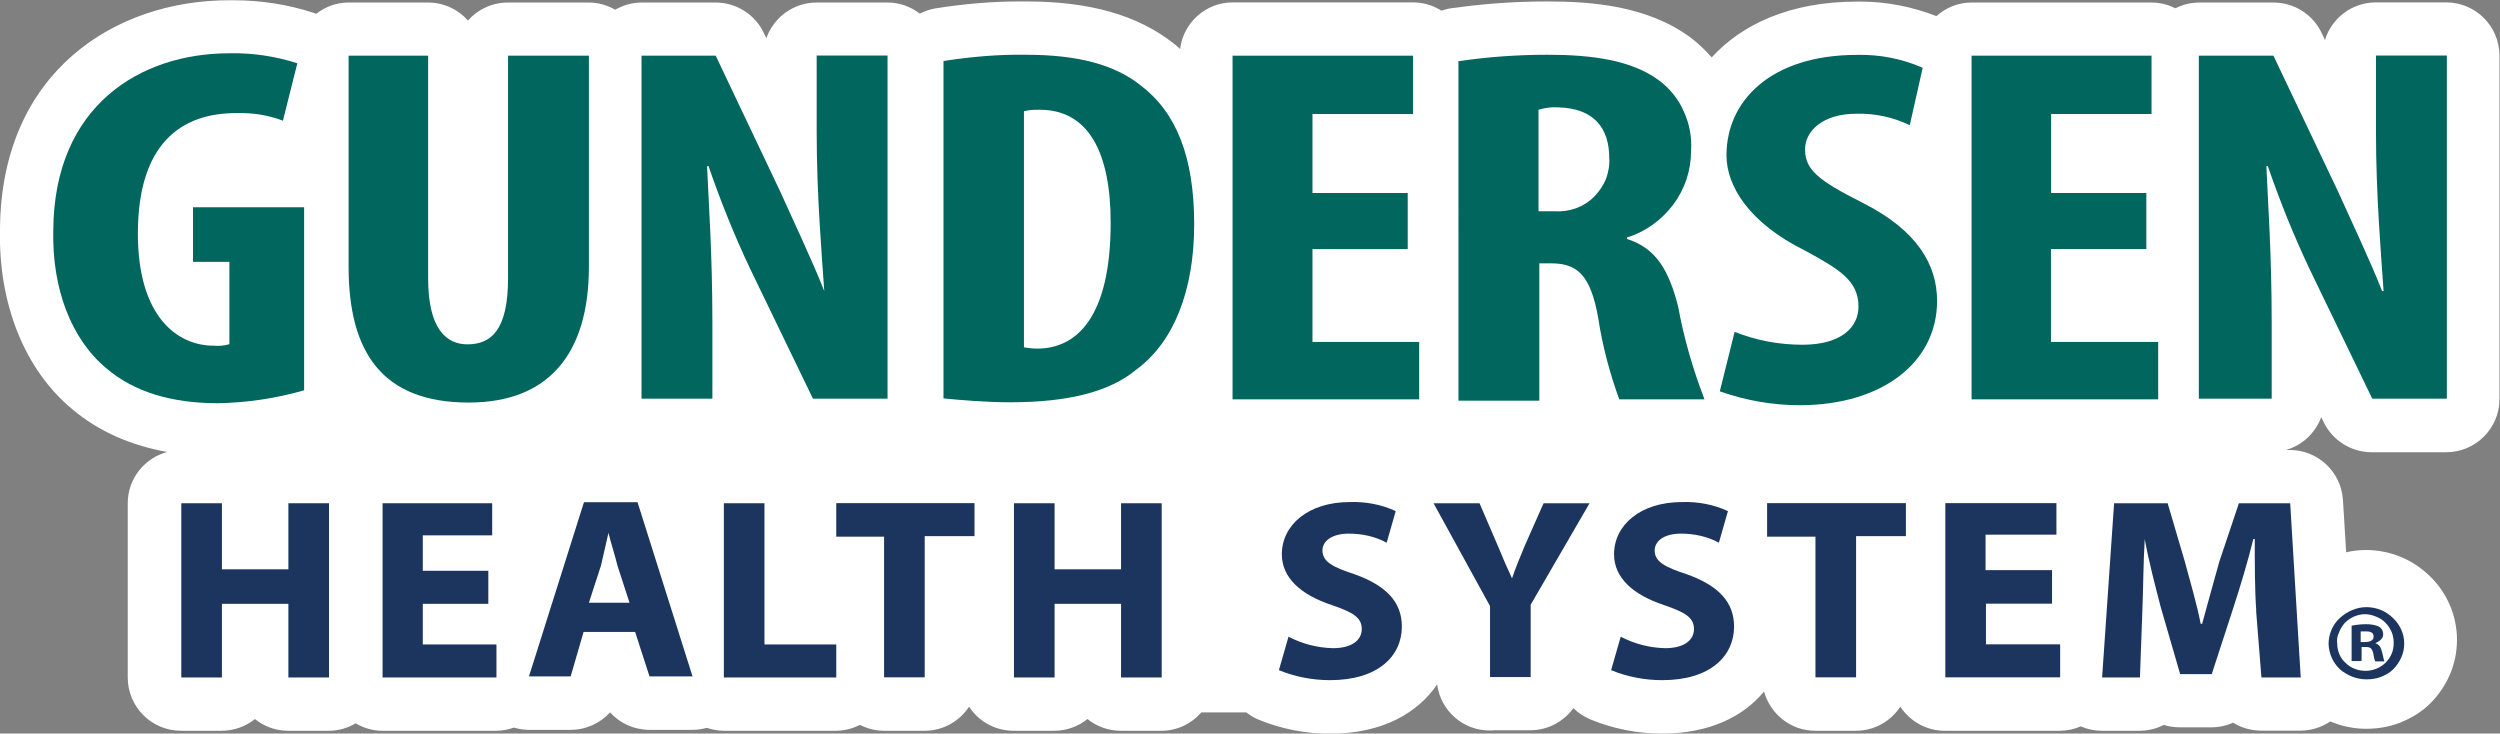
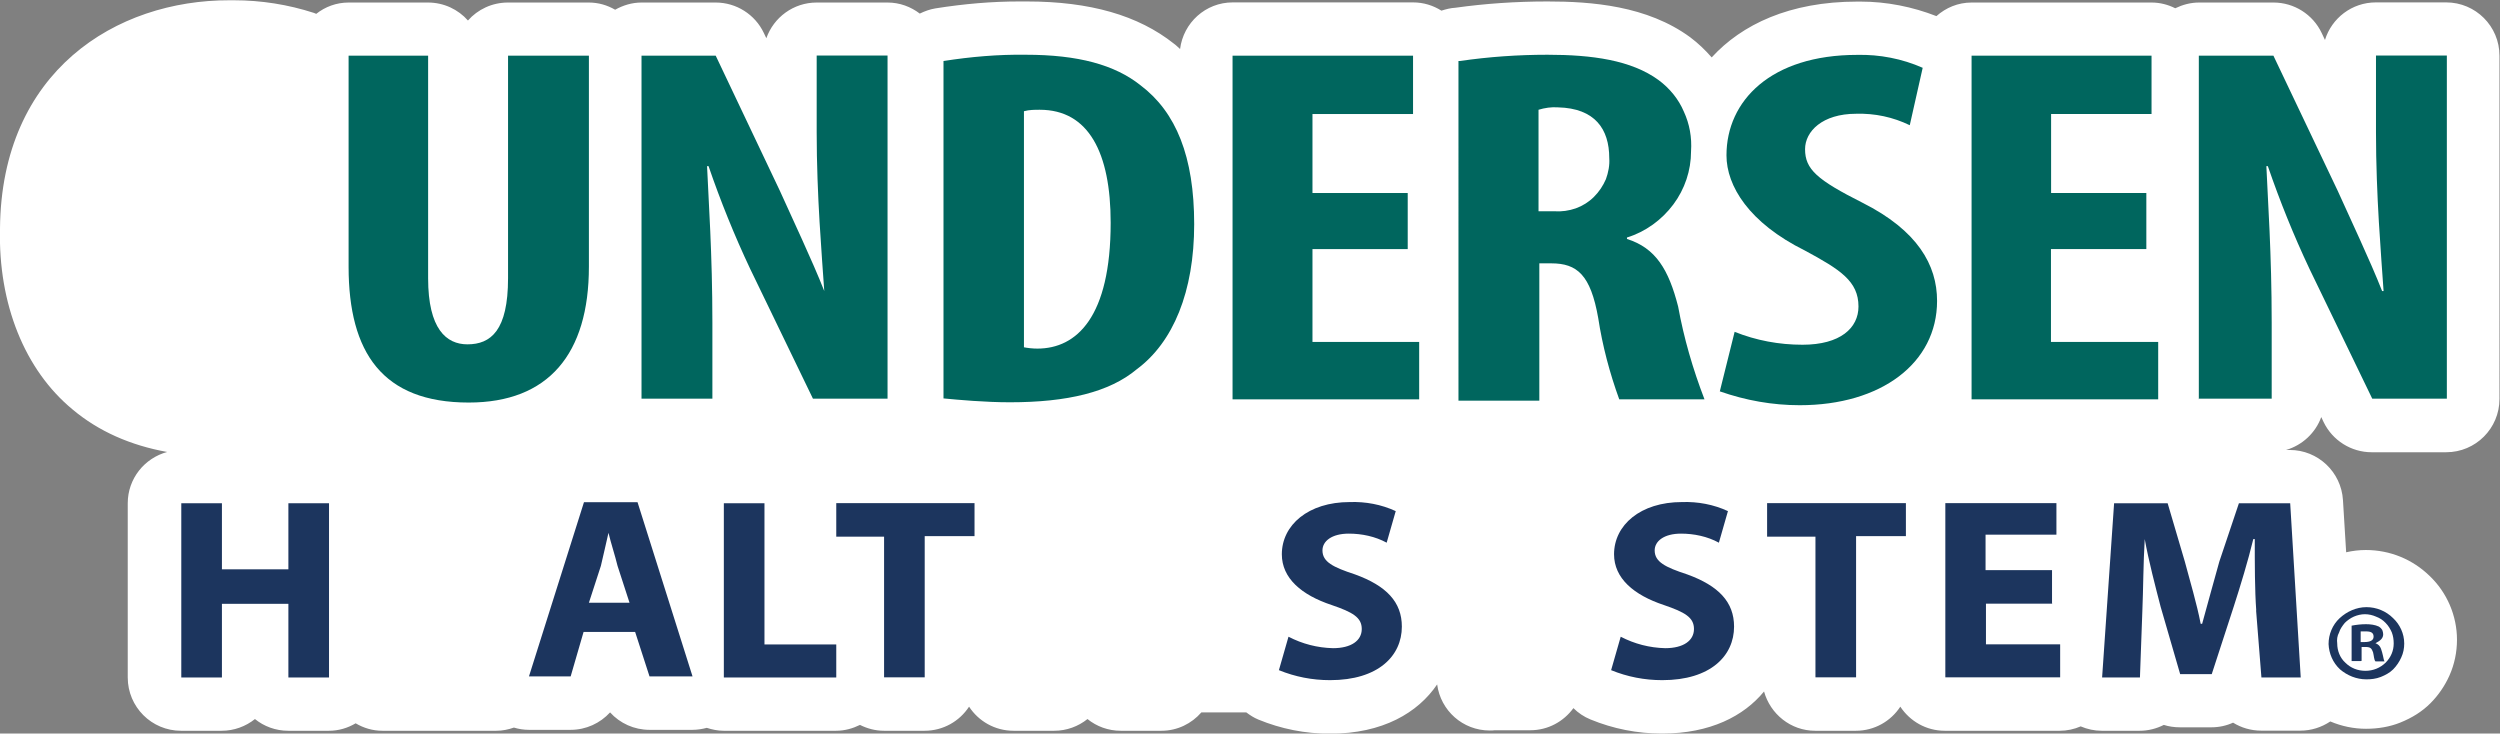
<svg xmlns="http://www.w3.org/2000/svg" id="Layer_2" data-name="Layer 2" viewBox="0 0 187.68 55.07">
  <rect x="0" y="0" width="187.68" height="55.07" fill="#808080" stroke="none" />
  <defs>
    <style>
      .cls-1 {
        fill: #fff;
      }

      .cls-2 {
        fill: #00665e;
      }

      .cls-3 {
        fill: #1c355e;
      }
    </style>
  </defs>
  <g id="Layer_1-2" data-name="Layer 1">
    <g>
      <path class="cls-1" d="M183.68.18h-5.32c-1.8,0-3.32,1.19-3.82,2.82l-.25-.53c-.66-1.39-2.07-2.28-3.61-2.28h-5.6c-.64,0-1.24.17-1.78.43-.54-.27-1.14-.43-1.78-.43h-13.51c-1.02,0-1.93.39-2.64,1.02-1.79-.7-3.74-1.09-5.69-1.09h-.25c-5.09,0-8.68,1.73-10.93,4.19-.48-.55-1.01-1.06-1.61-1.51C123.65.42,119.46.11,116.17.11c-2.37,0-4.69.16-6.9.47-.37.02-.72.11-1.06.22-.62-.39-1.34-.62-2.13-.62h-13.54c-2.04,0-3.7,1.53-3.95,3.5-.15-.13-.29-.28-.46-.4-2.68-2.13-6.31-3.17-11.04-3.17,0,0-.4,0-.6,0-2,0-4.06.17-6.27.52-.42.07-.8.21-1.17.39-.67-.51-1.5-.83-2.42-.83h-5.32c-1.75,0-3.23,1.12-3.78,2.68l-.19-.4c-.66-1.39-2.07-2.28-3.61-2.28h-5.57c-.72,0-1.39.21-1.98.54-.59-.34-1.25-.54-1.98-.54h-6.07c-1.19,0-2.27.52-3,1.35-.73-.83-1.81-1.35-3-1.35h-5.96c-.92,0-1.76.32-2.43.85-.06-.02-.11-.05-.17-.07-1.94-.63-3.97-.95-6.02-.95h-.32C8.72,0,.1,5.33,0,17.16c-.14,5.66,1.86,10.62,5.45,13.58,1.94,1.63,4.33,2.69,7.1,3.19-1.7.46-2.96,2-2.96,3.85v13.08c0,2.21,1.79,4,4,4h3.05c.94,0,1.81-.33,2.5-.88.68.55,1.55.88,2.5.88h3.05c.74,0,1.42-.21,2.01-.56.59.35,1.27.56,2.01.56h8.55c.46,0,.9-.09,1.32-.24.36.11.74.17,1.13.17h3.13c1.16,0,2.22-.5,2.96-1.31.74.82,1.81,1.31,2.96,1.31h3.23c.37,0,.73-.06,1.07-.15.4.13.82.22,1.26.22h8.44c.65,0,1.25-.17,1.8-.44.54.27,1.15.44,1.8.44h3.05c1.4,0,2.63-.72,3.34-1.81.71,1.09,1.94,1.81,3.34,1.81h3.05c.94,0,1.81-.33,2.5-.88.68.55,1.55.88,2.5.88h3.05c1.2,0,2.27-.54,3-1.38h3.37c.28.21.57.4.91.54,1.7.7,3.51,1.06,5.37,1.06,3.97,0,6.61-1.58,8.05-3.7.26,1.96,1.92,3.46,3.95,3.46.13,0,.26,0,.38-.02h2.67c1.33,0,2.5-.66,3.23-1.66.36.36.79.65,1.28.85,1.7.7,3.51,1.06,5.37,1.06,3.63,0,6.15-1.32,7.66-3.16.47,1.69,2,2.95,3.84,2.95h3.05c1.4,0,2.63-.72,3.34-1.81.72,1.09,1.94,1.81,3.34,1.81h8.62c.56,0,1.1-.12,1.58-.33.49.21,1.03.33,1.58.33h2.84c.65,0,1.27-.16,1.82-.44.38.12.79.18,1.2.18h2.37c.58,0,1.13-.12,1.63-.35.61.38,1.34.6,2.11.6h2.95c.81,0,1.58-.25,2.24-.69.85.36,1.76.55,2.68.55s1.78-.15,2.56-.46c.92-.37,1.66-.84,2.28-1.46.59-.59,1.09-1.32,1.43-2.09.37-.83.56-1.75.56-2.67,0-1.81-.75-3.55-2.05-4.79-1.28-1.25-2.98-1.95-4.79-1.95-.5,0-1,.06-1.48.17l-.24-3.92c-.13-2.11-1.88-3.76-3.99-3.76h-.28c1.22-.36,2.21-1.28,2.64-2.47l.18.38c.67,1.38,2.07,2.26,3.6,2.26h5.6c2.21,0,4-1.79,4-4V4.18c0-2.21-1.79-4-4-4Z" />
      <path class="cls-3" d="M21.65,37.78v4.96h-4.99v-4.96h-3.05v13.08h3.05v-5.53h4.99v5.53h3.05v-13.08h-3.05Z" />
-       <path class="cls-3" d="M28.72,37.78v13.08h8.55v-2.48h-5.53v-3.05h4.92v-2.48h-4.92v-2.66h5.21v-2.41h-8.23Z" />
      <path class="cls-3" d="M43.81,47.44l-.97,3.34h-3.13l4.13-13.08h4.02l4.13,13.08h-3.23l-1.08-3.34h-3.88ZM47.26,45.25l-.9-2.77c-.18-.75-.5-1.72-.68-2.48-.18.75-.4,1.8-.57,2.48l-.9,2.77h3.05Z" />
      <path class="cls-3" d="M54.34,37.78h3.05v10.6h5.39v2.48h-8.44v-13.08Z" />
      <path class="cls-3" d="M66.41,40.29h-3.63v-2.52h10.38v2.48h-3.74v10.6h-3.05v-10.56h.04Z" />
-       <path class="cls-3" d="M79.17,37.78v4.96h4.99v-4.96h3.05v13.08h-3.05v-5.53h-4.99v5.53h-3.05v-13.08h3.05Z" />
      <path class="cls-3" d="M96.73,47.8c1.04.54,2.16.83,3.34.86,1.37,0,2.16-.57,2.16-1.44s-.68-1.26-2.26-1.8c-2.26-.75-3.74-2.01-3.74-3.81,0-2.19,1.98-3.92,5.1-3.92,1.19-.04,2.37.18,3.45.68l-.68,2.37c-.86-.47-1.87-.68-2.84-.68-1.29,0-1.98.57-1.98,1.26,0,.86.79,1.26,2.44,1.8,2.37.86,3.52,2.08,3.52,3.92,0,2.19-1.76,4.02-5.39,4.02-1.33,0-2.62-.25-3.84-.75l.72-2.51Z" />
-       <path class="cls-3" d="M111.86,50.85v-5.35l-4.24-7.72h3.45l1.36,3.16c.4.97.68,1.62,1.08,2.48.29-.86.57-1.51.97-2.48l1.4-3.16h3.45l-4.42,7.62v5.43h-3.05v.04Z" />
      <path class="cls-3" d="M121.67,47.8c1.04.54,2.16.83,3.34.86,1.37,0,2.16-.57,2.16-1.44s-.68-1.26-2.26-1.8c-2.26-.75-3.74-2.01-3.74-3.81,0-2.19,1.98-3.92,5.1-3.92,1.19-.04,2.37.18,3.45.68l-.68,2.37c-.86-.47-1.87-.68-2.84-.68-1.29,0-1.98.57-1.98,1.26,0,.86.79,1.26,2.44,1.8,2.37.86,3.52,2.08,3.52,3.92,0,2.19-1.76,4.02-5.39,4.02-1.33,0-2.62-.25-3.84-.75l.72-2.51Z" />
      <path class="cls-3" d="M136.29,40.29h-3.63v-2.52h10.42v2.48h-3.74v10.6h-3.05v-10.56Z" />
      <path class="cls-3" d="M154.08,45.32h-4.99v3.05h5.57v2.48h-8.62v-13.08h8.34v2.37h-5.32v2.66h4.99v2.51h.04Z" />
      <path class="cls-3" d="M169.38,45.82c-.11-1.51-.11-3.45-.11-5.35h-.11c-.39,1.62-.97,3.52-1.47,5.07l-1.65,5.07h-2.37l-1.47-5.07c-.39-1.51-.9-3.45-1.19-5.07-.11,1.8-.11,3.81-.18,5.43l-.18,4.96h-2.84l.9-13.08h4.02l1.29,4.38c.4,1.51.9,3.16,1.19,4.67h.11c.4-1.51.9-3.23,1.29-4.67l1.47-4.38h3.85l.79,13.08h-2.95l-.4-5.03Z" />
-       <path class="cls-2" d="M22.83,29.3c-2.12.61-4.28.93-6.47.97-3.52,0-6.29-.86-8.34-2.59-2.66-2.19-4.13-6-4.02-10.42.07-9.34,6.54-13.26,13.22-13.26,1.72-.04,3.45.22,5.1.75l-1.08,4.31c-1.11-.43-2.34-.61-3.52-.57-4.13,0-7.37,2.3-7.37,9.05,0,6.22,2.95,8.41,5.68,8.41.4.04.79,0,1.19-.11v-6.18h-2.73v-4.1h8.34v13.72Z" />
      <path class="cls-2" d="M32.14,4.18v16.71c0,3.81,1.37,4.96,2.95,4.96,1.76,0,3.05-1.04,3.05-4.96V4.18h6.07v15.84c0,6.57-3.05,10.2-9.02,10.2-6.47,0-9.02-3.74-9.02-10.2V4.18h5.96Z" />
      <path class="cls-2" d="M48.16,29.98V4.18h5.57l4.81,10.13c.9,2.01,2.44,5.25,3.34,7.54-.18-2.66-.57-7.15-.57-11.93v-5.75h5.32v25.76h-5.6l-4.71-9.74c-1.19-2.52-2.23-5.1-3.13-7.72h-.11c.11,2.59.4,6.57.4,11.75v5.71h-5.32v.04Z" />
      <path class="cls-2" d="M70.83,4.58c2.05-.32,4.1-.5,6.18-.47,3.92,0,6.68.75,8.62,2.3,2.66,2.01,4.02,5.35,4.02,10.42s-1.58,8.87-4.31,10.89c-2.05,1.72-5.21,2.48-9.52,2.48-1.87,0-3.84-.18-4.99-.29V4.58ZM76.8,26.06c.36.07.72.11,1.08.11,2.95,0,5.5-2.37,5.5-9.45,0-5.25-1.65-8.48-5.32-8.48-.4,0-.79,0-1.19.11v17.75h-.07v-.04Z" />
      <path class="cls-2" d="M105.68,18.7h-7.15v6.97h8.01v4.31h-14.01V4.18h13.55v4.38h-7.55v5.93h7.15v4.2Z" />
      <path class="cls-2" d="M109.6,4.58c2.19-.32,4.38-.47,6.57-.47,3.34,0,6.29.4,8.34,1.9.83.61,1.51,1.44,1.9,2.37.43.93.61,1.94.54,2.98,0,1.44-.47,2.84-1.33,3.99-.86,1.15-2.08,2.05-3.48,2.48v.11c2.16.68,3.13,2.3,3.84,5.07.43,2.37,1.11,4.71,1.98,6.97h-6.4c-.72-1.98-1.26-4.02-1.58-6.11-.57-3.23-1.58-4.1-3.52-4.1h-.9v10.31h-6.07V4.58h.11ZM115.6,15.86h1.08c.54.04,1.11-.04,1.62-.22.5-.18.97-.47,1.36-.86.4-.4.68-.83.9-1.33.18-.5.29-1.04.25-1.58,0-2.19-1.08-3.74-3.84-3.81-.5-.04-1.01.04-1.47.18v7.62h.11Z" />
      <path class="cls-2" d="M130.22,24.91c1.62.65,3.34.97,5.1.97,2.84,0,4.2-1.26,4.2-2.87,0-1.9-1.37-2.77-4.02-4.2-4.2-2.08-5.89-4.85-5.89-7.15,0-4.1,3.34-7.54,9.81-7.54,1.69-.04,3.38.29,4.92.97l-.97,4.31c-1.26-.61-2.62-.9-4.02-.86-2.55,0-3.84,1.33-3.84,2.66,0,1.51.9,2.3,4.31,4.02,4.13,2.08,5.6,4.67,5.6,7.37,0,4.67-4.2,7.83-10.31,7.83-2.05,0-4.06-.36-6-1.04l1.11-4.46Z" />
      <path class="cls-2" d="M161.12,18.7h-7.15v6.97h8.05v4.31h-14.01V4.18h13.51v4.38h-7.54v5.93h7.15v4.2Z" />
      <path class="cls-2" d="M165.07,29.98V4.18h5.6l4.82,10.13c.9,2.01,2.44,5.25,3.34,7.54h.11c-.18-2.66-.57-7.15-.57-11.93v-5.75h5.32v25.76h-5.6l-4.71-9.74c-1.19-2.52-2.23-5.1-3.13-7.72h-.11c.11,2.59.4,6.57.4,11.75v5.71h-5.46v.04Z" />
-       <path class="cls-3" d="M180.49,48.31c0,.36-.07.72-.22,1.04-.14.32-.36.65-.61.9-.25.25-.58.43-.93.57-.36.14-.72.18-1.08.18-.75,0-1.44-.29-1.98-.75-.54-.5-.83-1.19-.86-1.9,0-.72.29-1.44.83-1.94.54-.5,1.26-.83,2.01-.83s1.47.29,2.01.83c.5.47.83,1.15.83,1.9ZM175.46,48.31c0,.54.21,1.08.61,1.44.4.4.93.61,1.51.61s1.11-.22,1.51-.61c.4-.4.61-.9.61-1.44,0-.29-.04-.57-.14-.83-.11-.25-.25-.5-.47-.72-.21-.22-.43-.36-.72-.47-.25-.11-.54-.18-.83-.18s-.57.07-.83.18c-.25.11-.5.29-.68.47-.18.22-.36.47-.43.72-.14.25-.18.54-.14.83ZM177.22,49.63h-.68v-2.66c.36-.07.72-.11,1.08-.11.32,0,.68.04.97.18.11.07.18.14.25.25.04.11.07.22.07.32,0,.29-.18.47-.58.68.29.11.4.29.5.68.11.4.11.57.18.68h-.68c-.11-.11-.11-.4-.18-.68-.11-.29-.18-.4-.57-.4h-.29v1.04h-.07ZM177.22,48.2h.29c.39,0,.68-.11.68-.4s-.18-.4-.57-.4h-.4v.79Z" />
+       <path class="cls-3" d="M180.49,48.31c0,.36-.07.72-.22,1.04-.14.32-.36.65-.61.9-.25.25-.58.43-.93.57-.36.14-.72.18-1.08.18-.75,0-1.44-.29-1.98-.75-.54-.5-.83-1.19-.86-1.9,0-.72.29-1.44.83-1.94.54-.5,1.26-.83,2.01-.83s1.47.29,2.01.83c.5.47.83,1.15.83,1.9ZM175.46,48.31c0,.54.21,1.08.61,1.44.4.4.93.61,1.51.61s1.11-.22,1.51-.61c.4-.4.61-.9.61-1.44,0-.29-.04-.57-.14-.83-.11-.25-.25-.5-.47-.72-.21-.22-.43-.36-.72-.47-.25-.11-.54-.18-.83-.18s-.57.07-.83.18c-.25.11-.5.29-.68.47-.18.22-.36.47-.43.72-.14.25-.18.54-.14.83ZM177.22,49.63h-.68v-2.66c.36-.07.72-.11,1.08-.11.32,0,.68.04.97.18.11.07.18.14.25.25.04.11.07.22.07.32,0,.29-.18.47-.58.68.29.11.4.29.5.68.11.4.11.57.18.68h-.68c-.11-.11-.11-.4-.18-.68-.11-.29-.18-.4-.57-.4h-.29v1.04ZM177.22,48.2h.29c.39,0,.68-.11.68-.4s-.18-.4-.57-.4h-.4v.79Z" />
    </g>
  </g>
</svg>